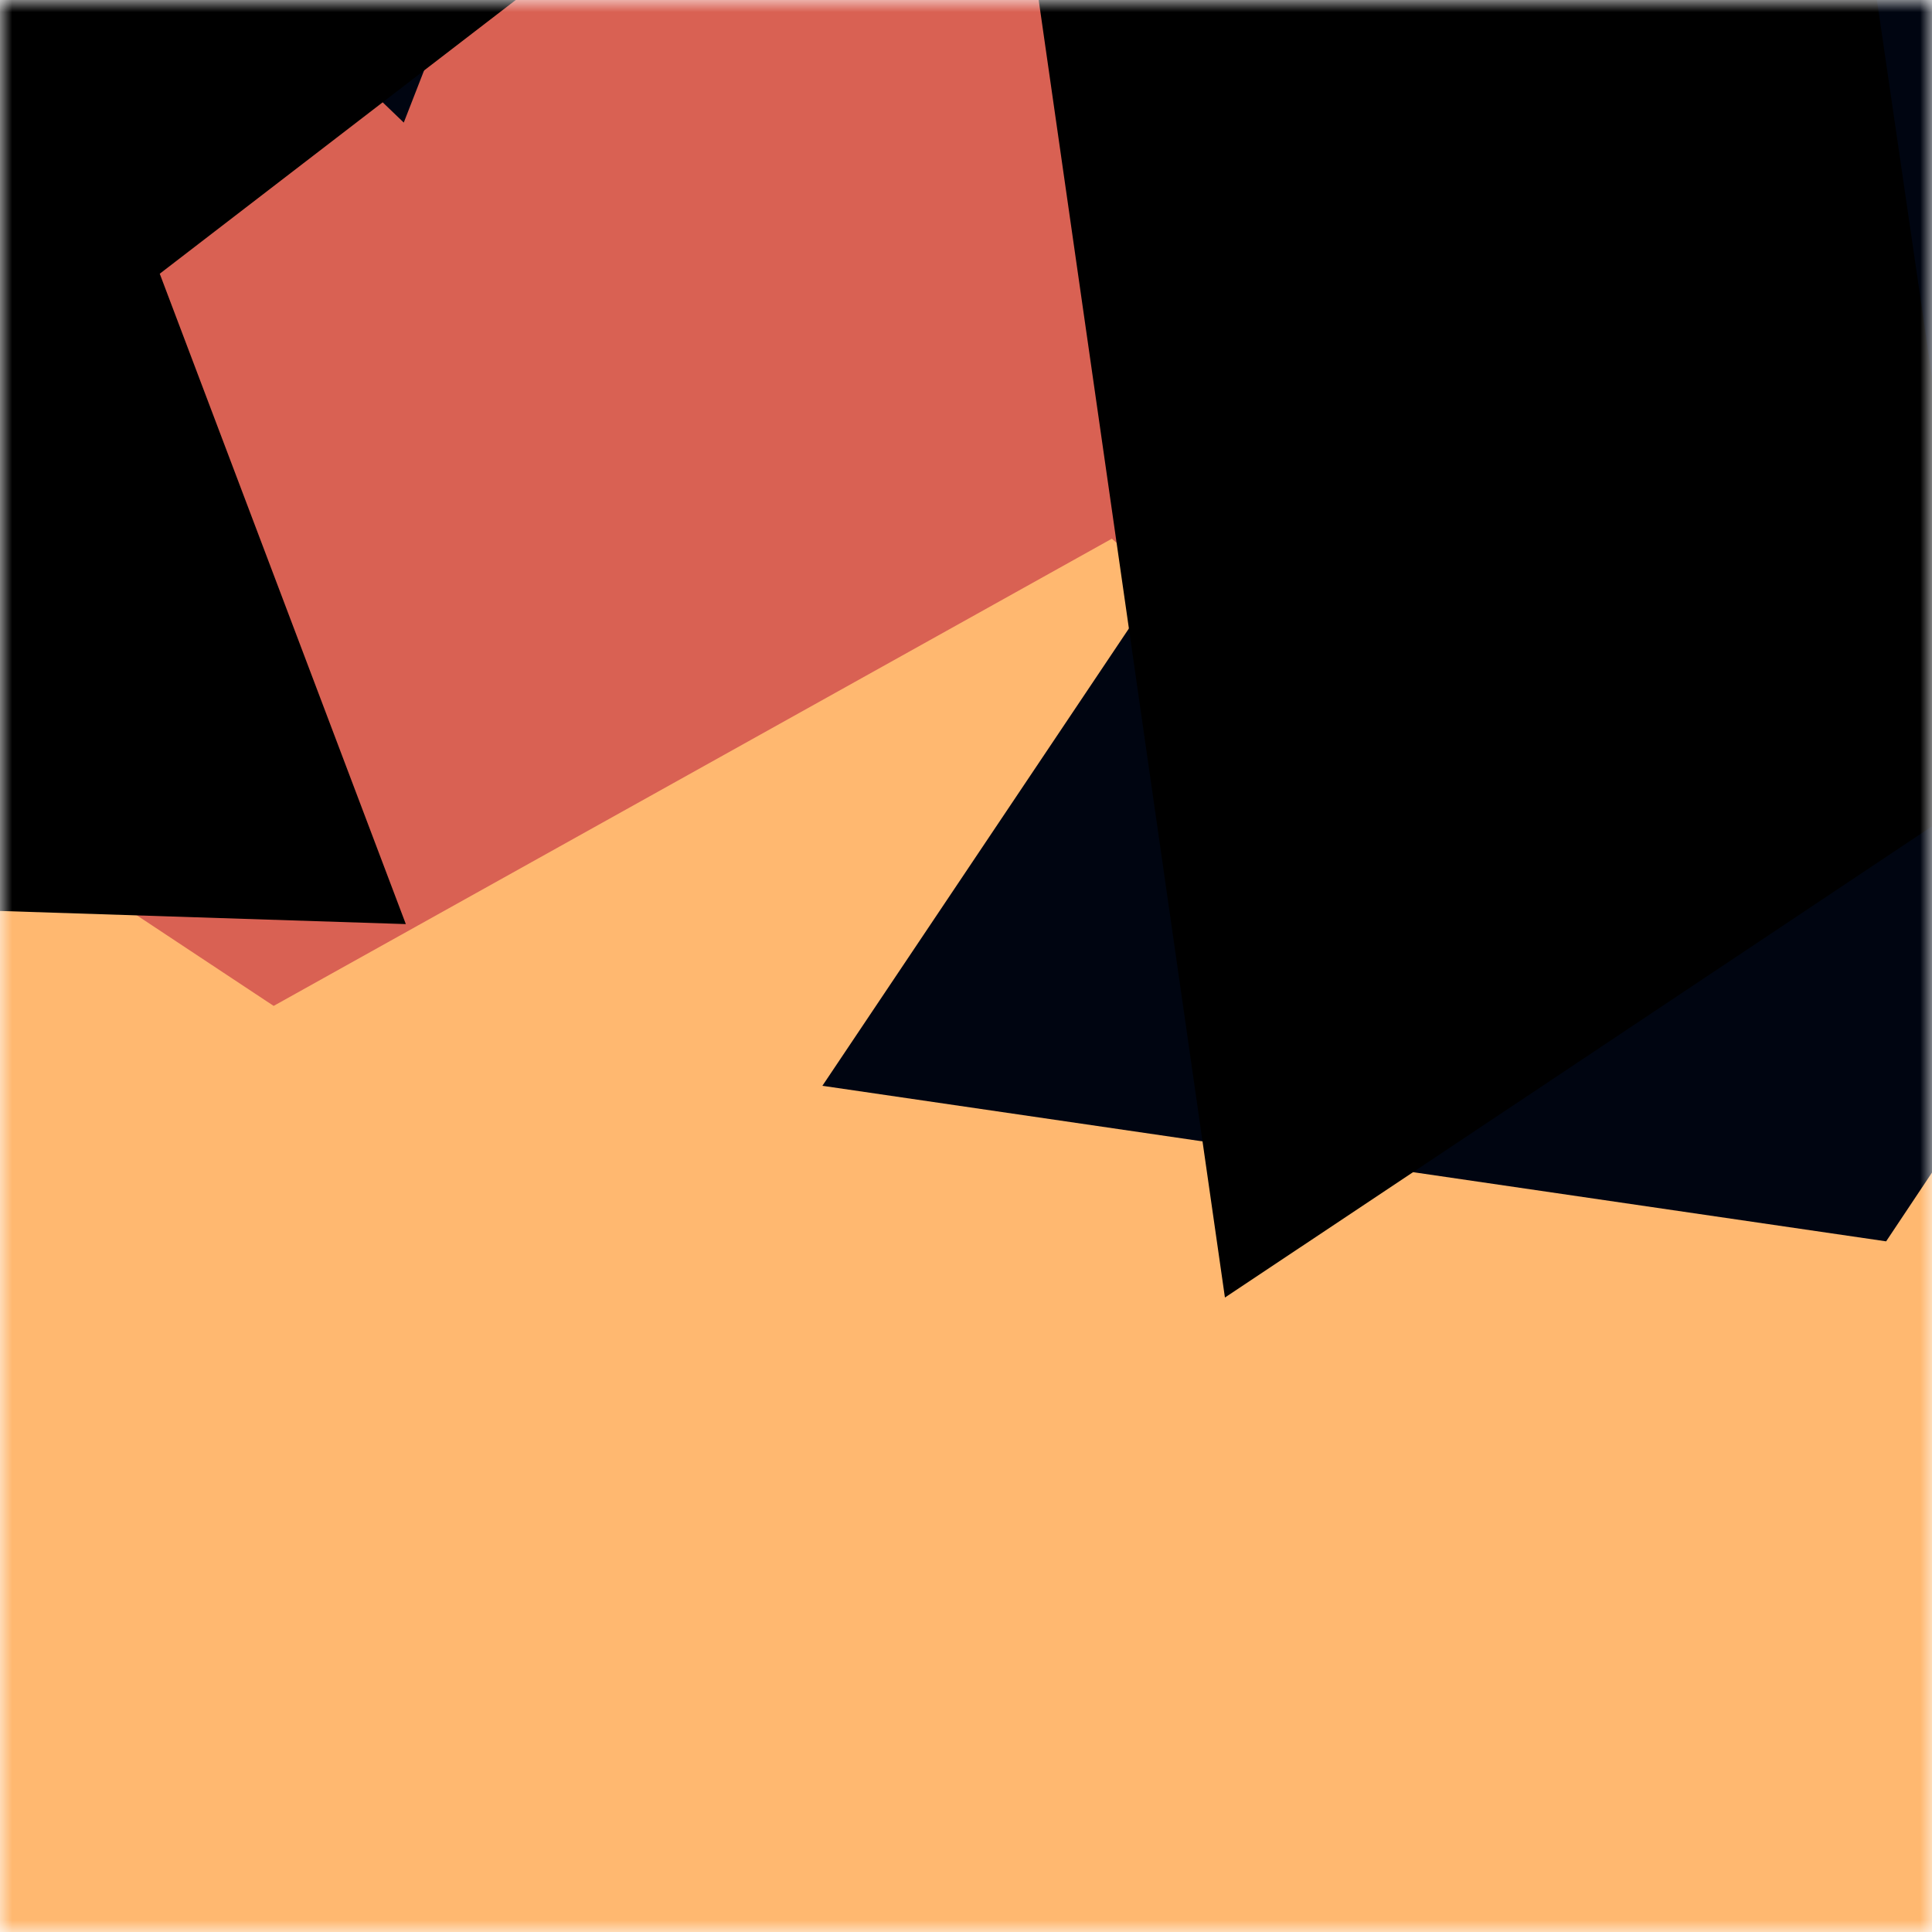
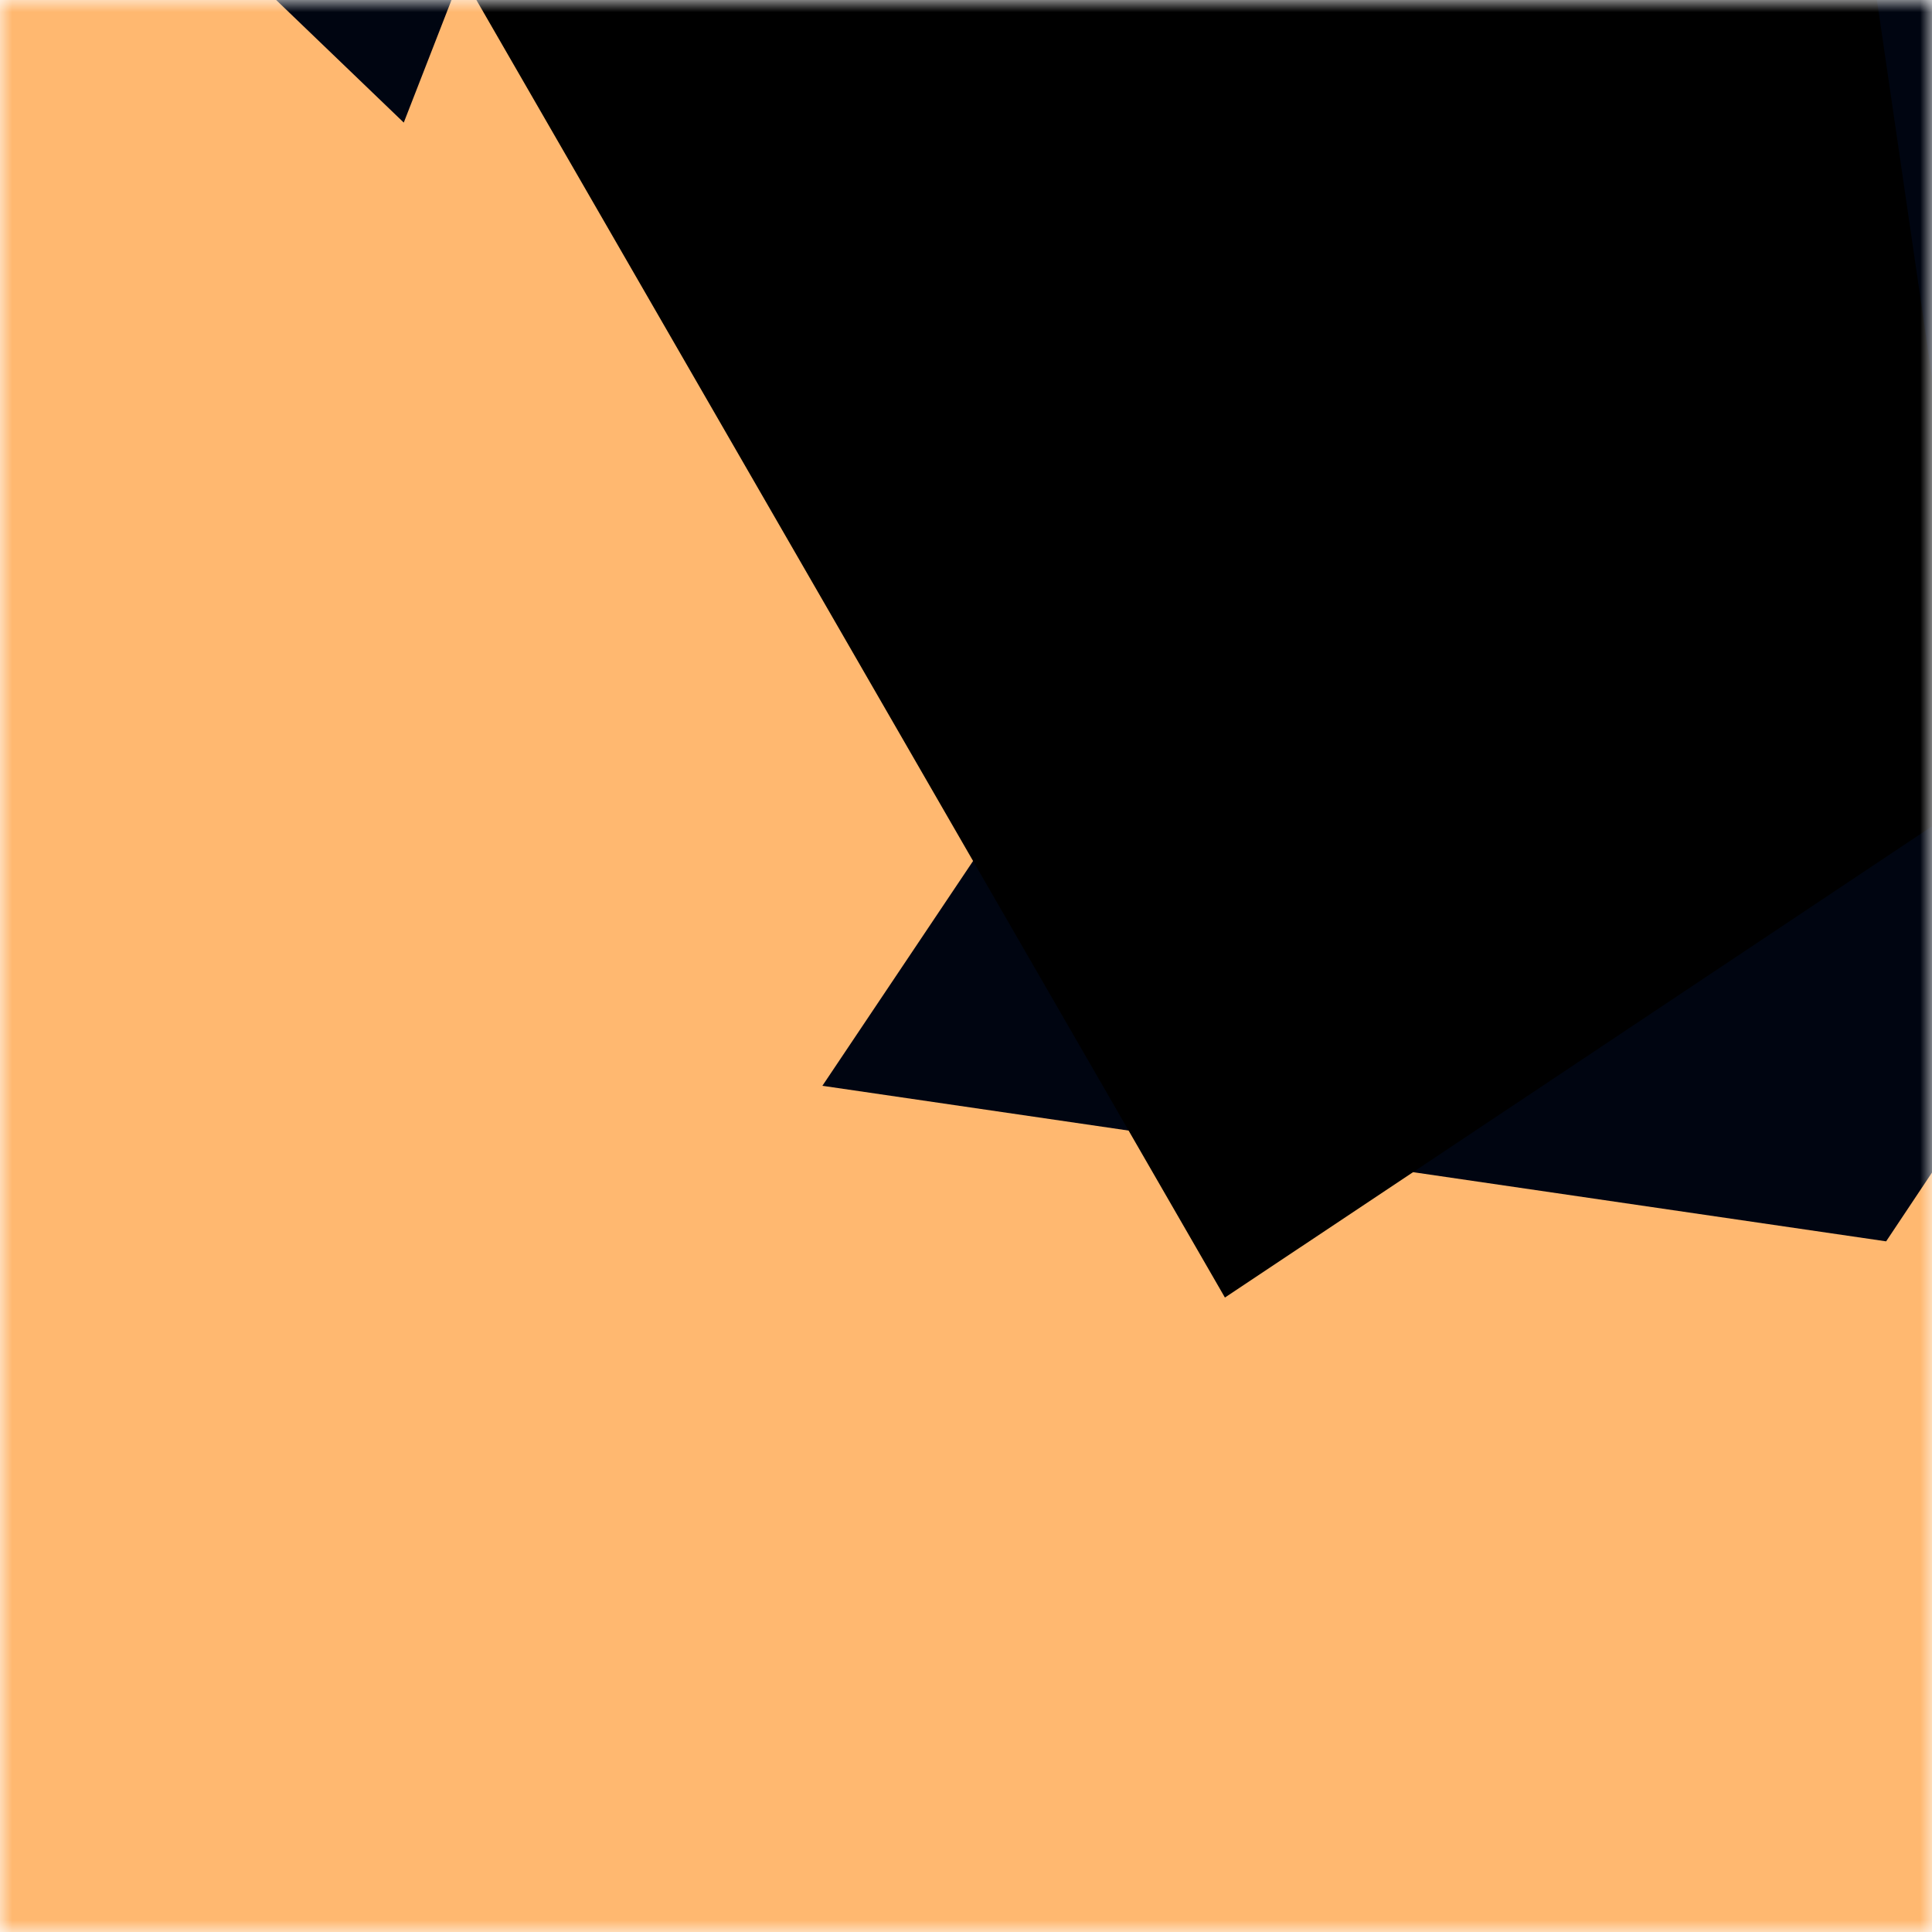
<svg xmlns="http://www.w3.org/2000/svg" viewBox="0 0 80 80" fill="none" role="img" width="240" height="240">
  <title>virtualjester.x</title>
  <mask id="1744016802" maskUnits="userSpaceOnUse" x="0" y="0" width="80" height="80">
    <rect width="80" height="80" fill="#fff" />
  </mask>
  <g mask="url(#1744016802)">
    <rect width="80" height="80" fill="#ffb870" />
-     <path filter="url(#filter_1744016802)" d="M32.414 59.35L50.376 70.5H72.5v-71H33.728L26.5 13.381l19.057 27.08L32.414 59.35z" fill="#d96153" transform="translate(-4 -4) rotate(-84 40 40) scale(1.2)" />
    <path filter="url(#filter_1744016802)" style="mix-blend-mode:overlay" d="M22.216 24L0 46.75l14.108 38.129L78 86l-3.081-59.276-22.378 4.005 12.972 20.186-23.35 27.395L22.215 24z" fill="#000511" transform="translate(-6 -6) rotate(-126 40 40) scale(1.4)" />
-     <path filter="url(#filter_1744016802)" d="M22.216 24L0 46.75l14.108 38.129L78 86l-3.081-59.276-22.378 4.005 12.972 20.186-23.35 27.395L22.215 24z" fill="rgba(255, 255, 255, .25" transform="translate(0 0) rotate(-168 40 40) scale(1.2)" />
+     <path filter="url(#filter_1744016802)" d="M22.216 24L0 46.75l14.108 38.129L78 86L22.215 24z" fill="rgba(255, 255, 255, .25" transform="translate(0 0) rotate(-168 40 40) scale(1.2)" />
  </g>
  <defs>
    <filter id="filter_1744016802" filterUnits="userSpaceOnUse" color-interpolation-filters="sRGB">
      <feFlood flood-opacity="0" result="BackgroundImageFix" />
      <feBlend in="SourceGraphic" in2="BackgroundImageFix" result="shape" />
      <feGaussianBlur stdDeviation="8" result="effect1_foregroundBlur" />
    </filter>
  </defs>
</svg>